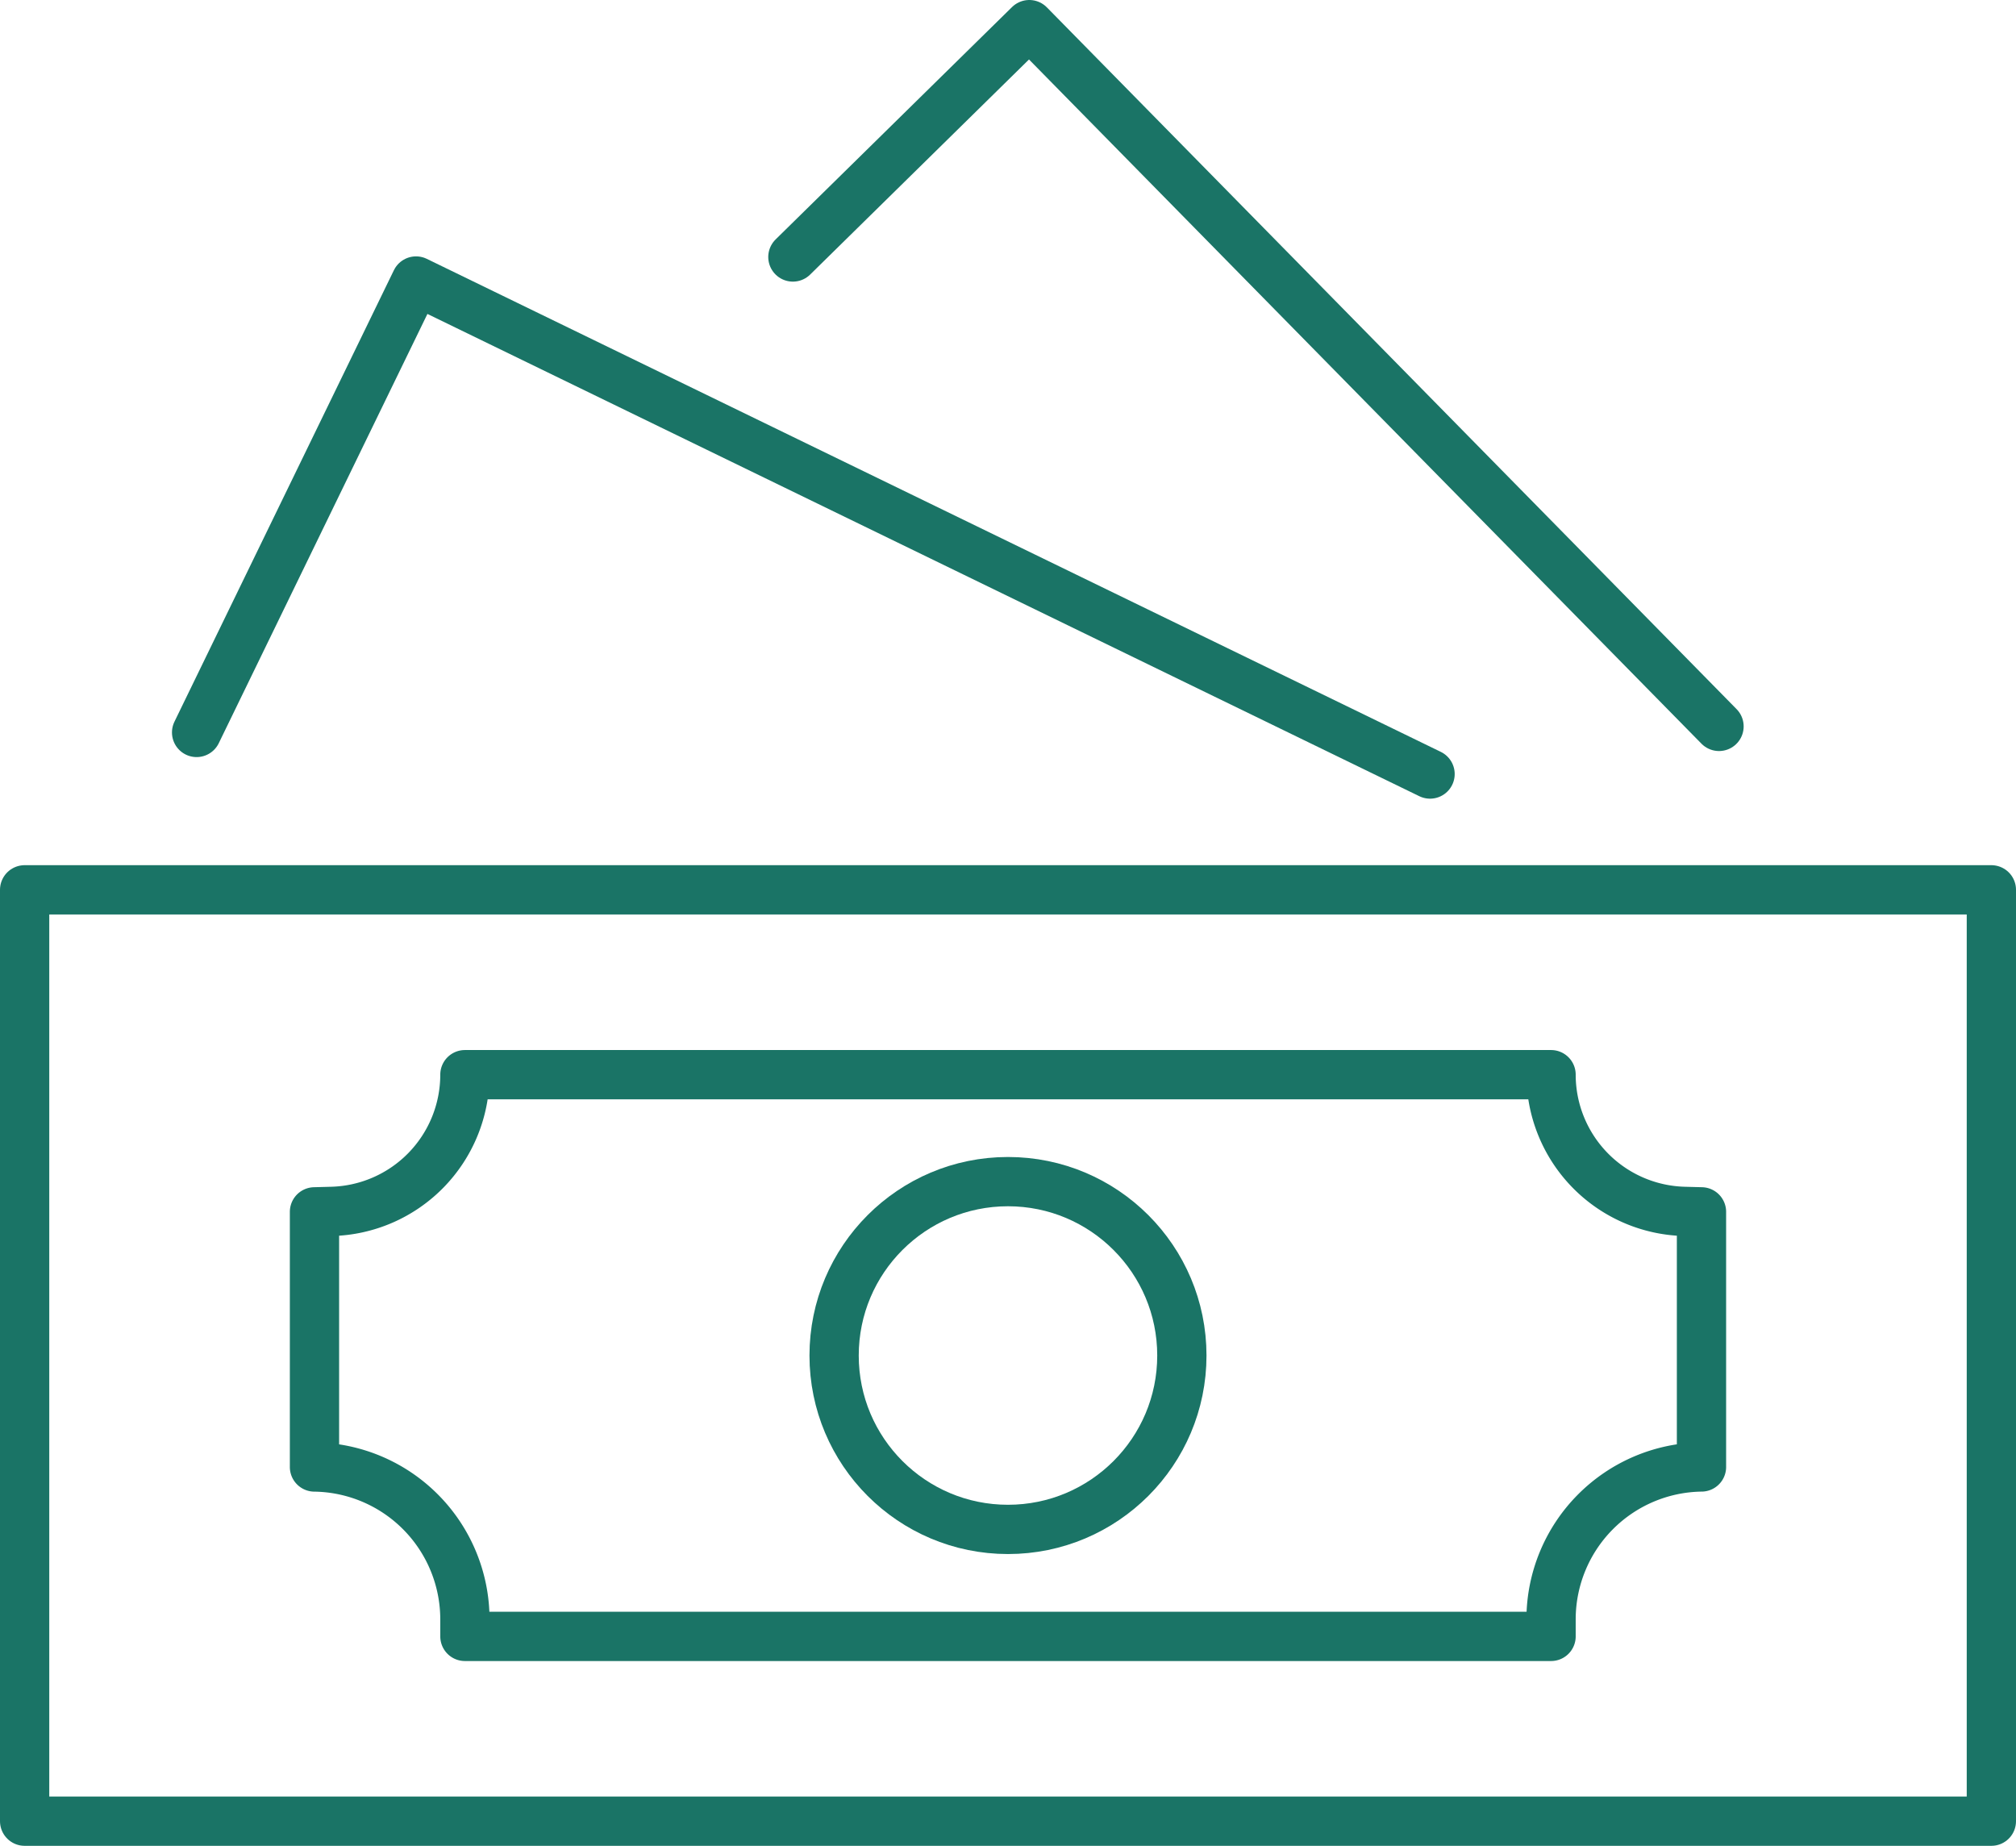
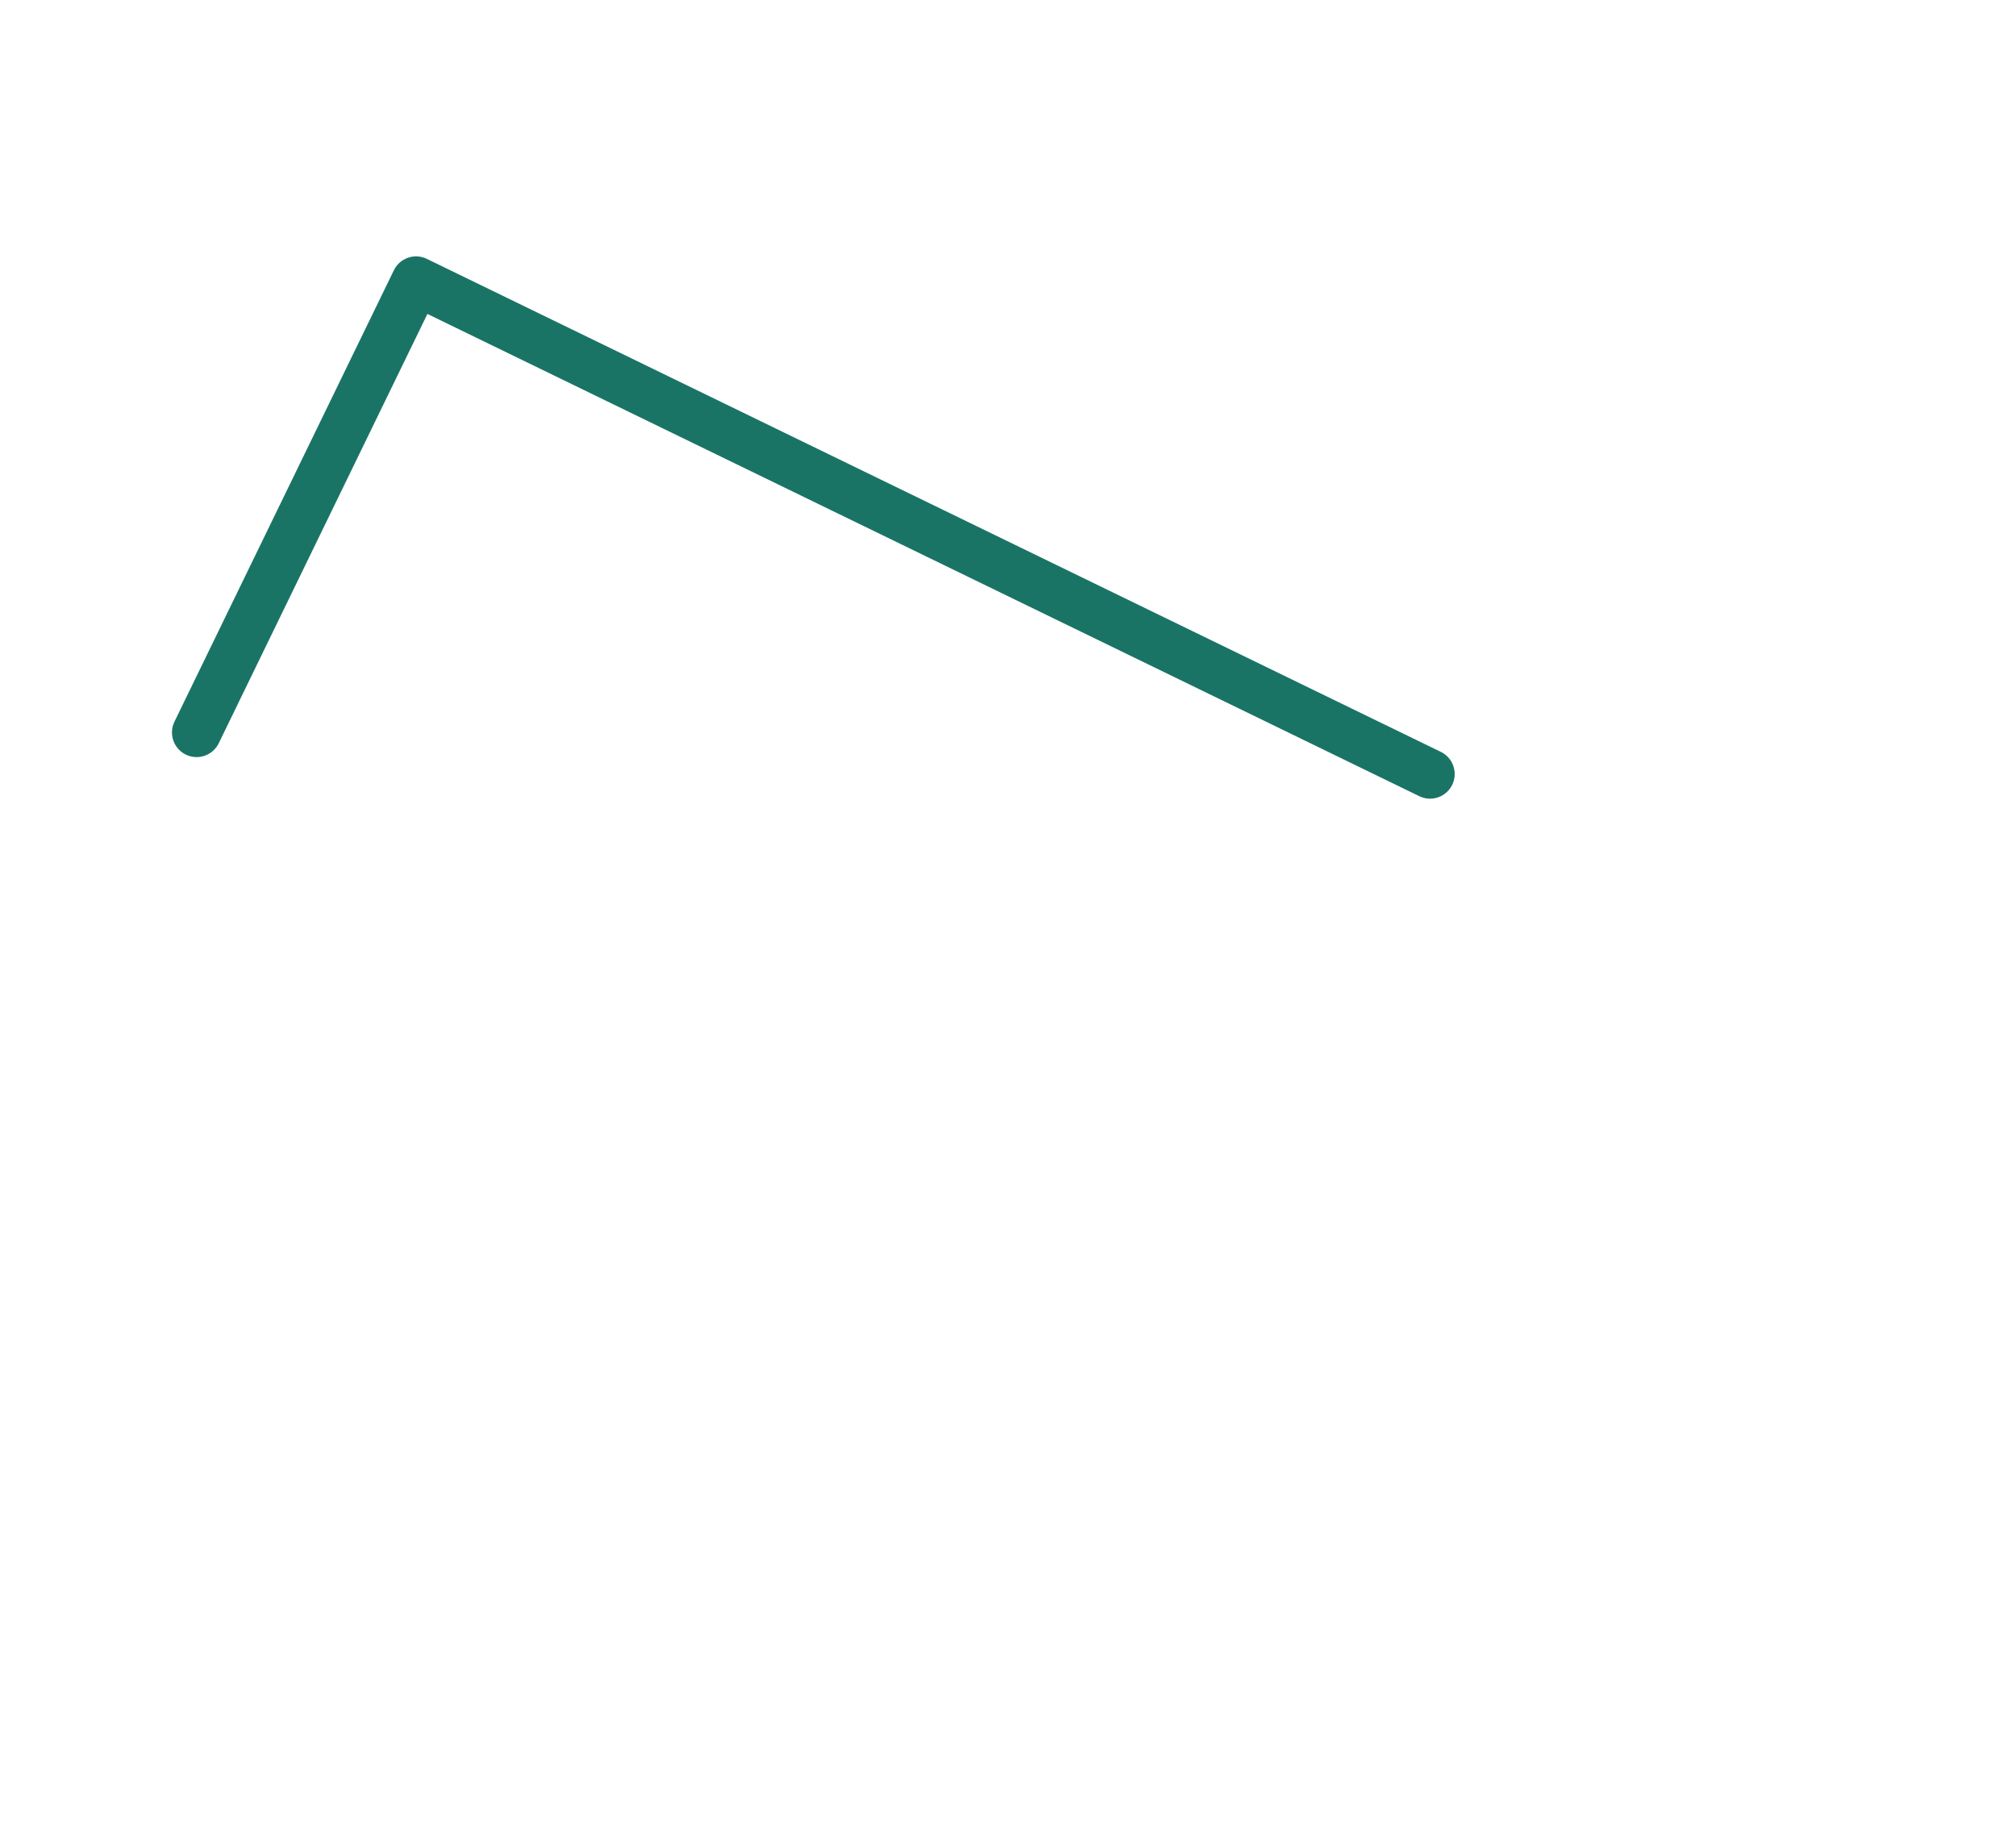
<svg xmlns="http://www.w3.org/2000/svg" width="61.381" height="56.195" viewBox="0 0 61.381 56.195">
  <g transform="translate(0.75 0.75)">
-     <rect width="59.881" height="28.355" transform="translate(0 26.34)" fill="none" stroke="#1a7466" stroke-linecap="round" stroke-linejoin="round" stroke-width="1.5" />
-     <circle cx="5.294" cy="5.294" r="5.294" transform="translate(24.646 35.224)" fill="none" stroke="#1a7466" stroke-linecap="round" stroke-linejoin="round" stroke-width="1.5" />
-     <path d="M74.614,143.124v-.517a4.641,4.641,0,0,1,4.58-4.64h0V130.2l-.526-.014a4.164,4.164,0,0,1-4.054-4.162H41.544a4.164,4.164,0,0,1-4.054,4.162l-.526.014v7.768h0a4.641,4.641,0,0,1,4.58,4.64v.517h33.07Z" transform="translate(-28.139 -94.056)" fill="none" stroke="#1a7466" stroke-linecap="round" stroke-linejoin="round" stroke-width="1.5" />
    <path d="M23.152,46.781l6.681-13.744L60.707,48.047" transform="translate(-17.916 -25.232)" fill="none" stroke="#1a7466" stroke-linecap="round" stroke-linejoin="round" stroke-width="1.5" />
-     <path d="M93.021,10.074,100.219,3l21,21.365" transform="translate(-69.63 -3)" fill="none" stroke="#1a7466" stroke-linecap="round" stroke-linejoin="round" stroke-width="1.5" />
  </g>
</svg>